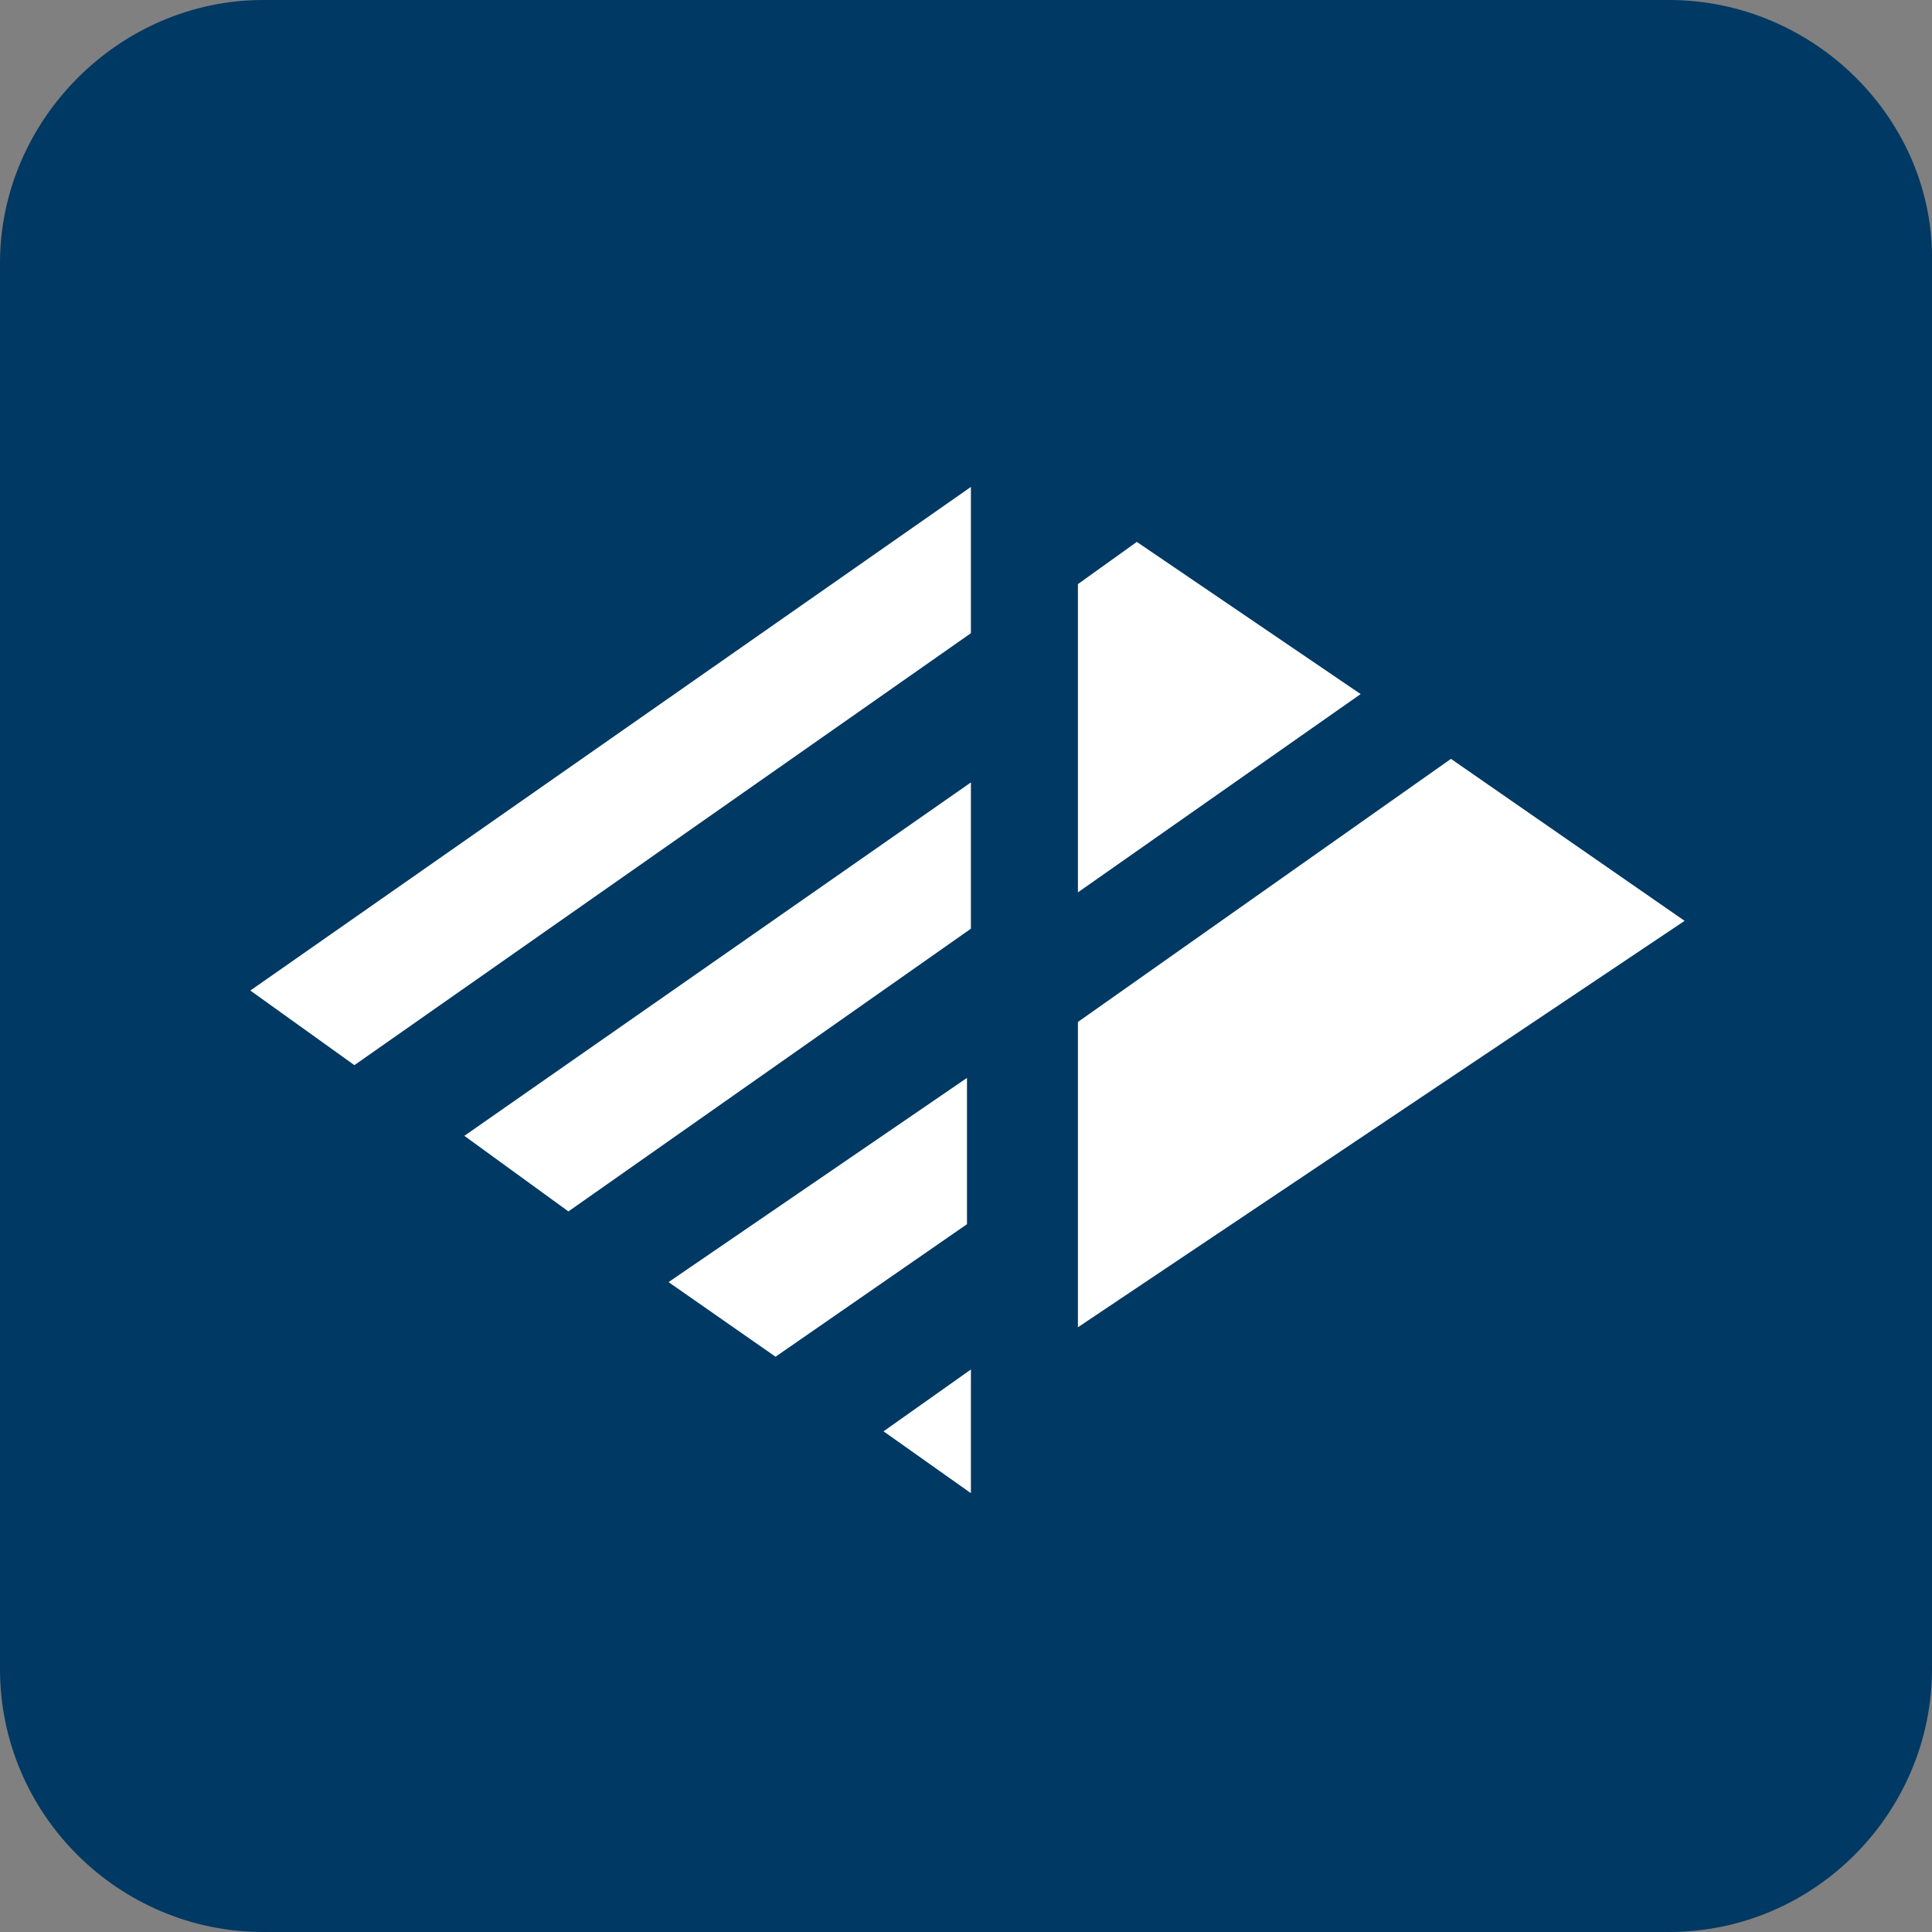
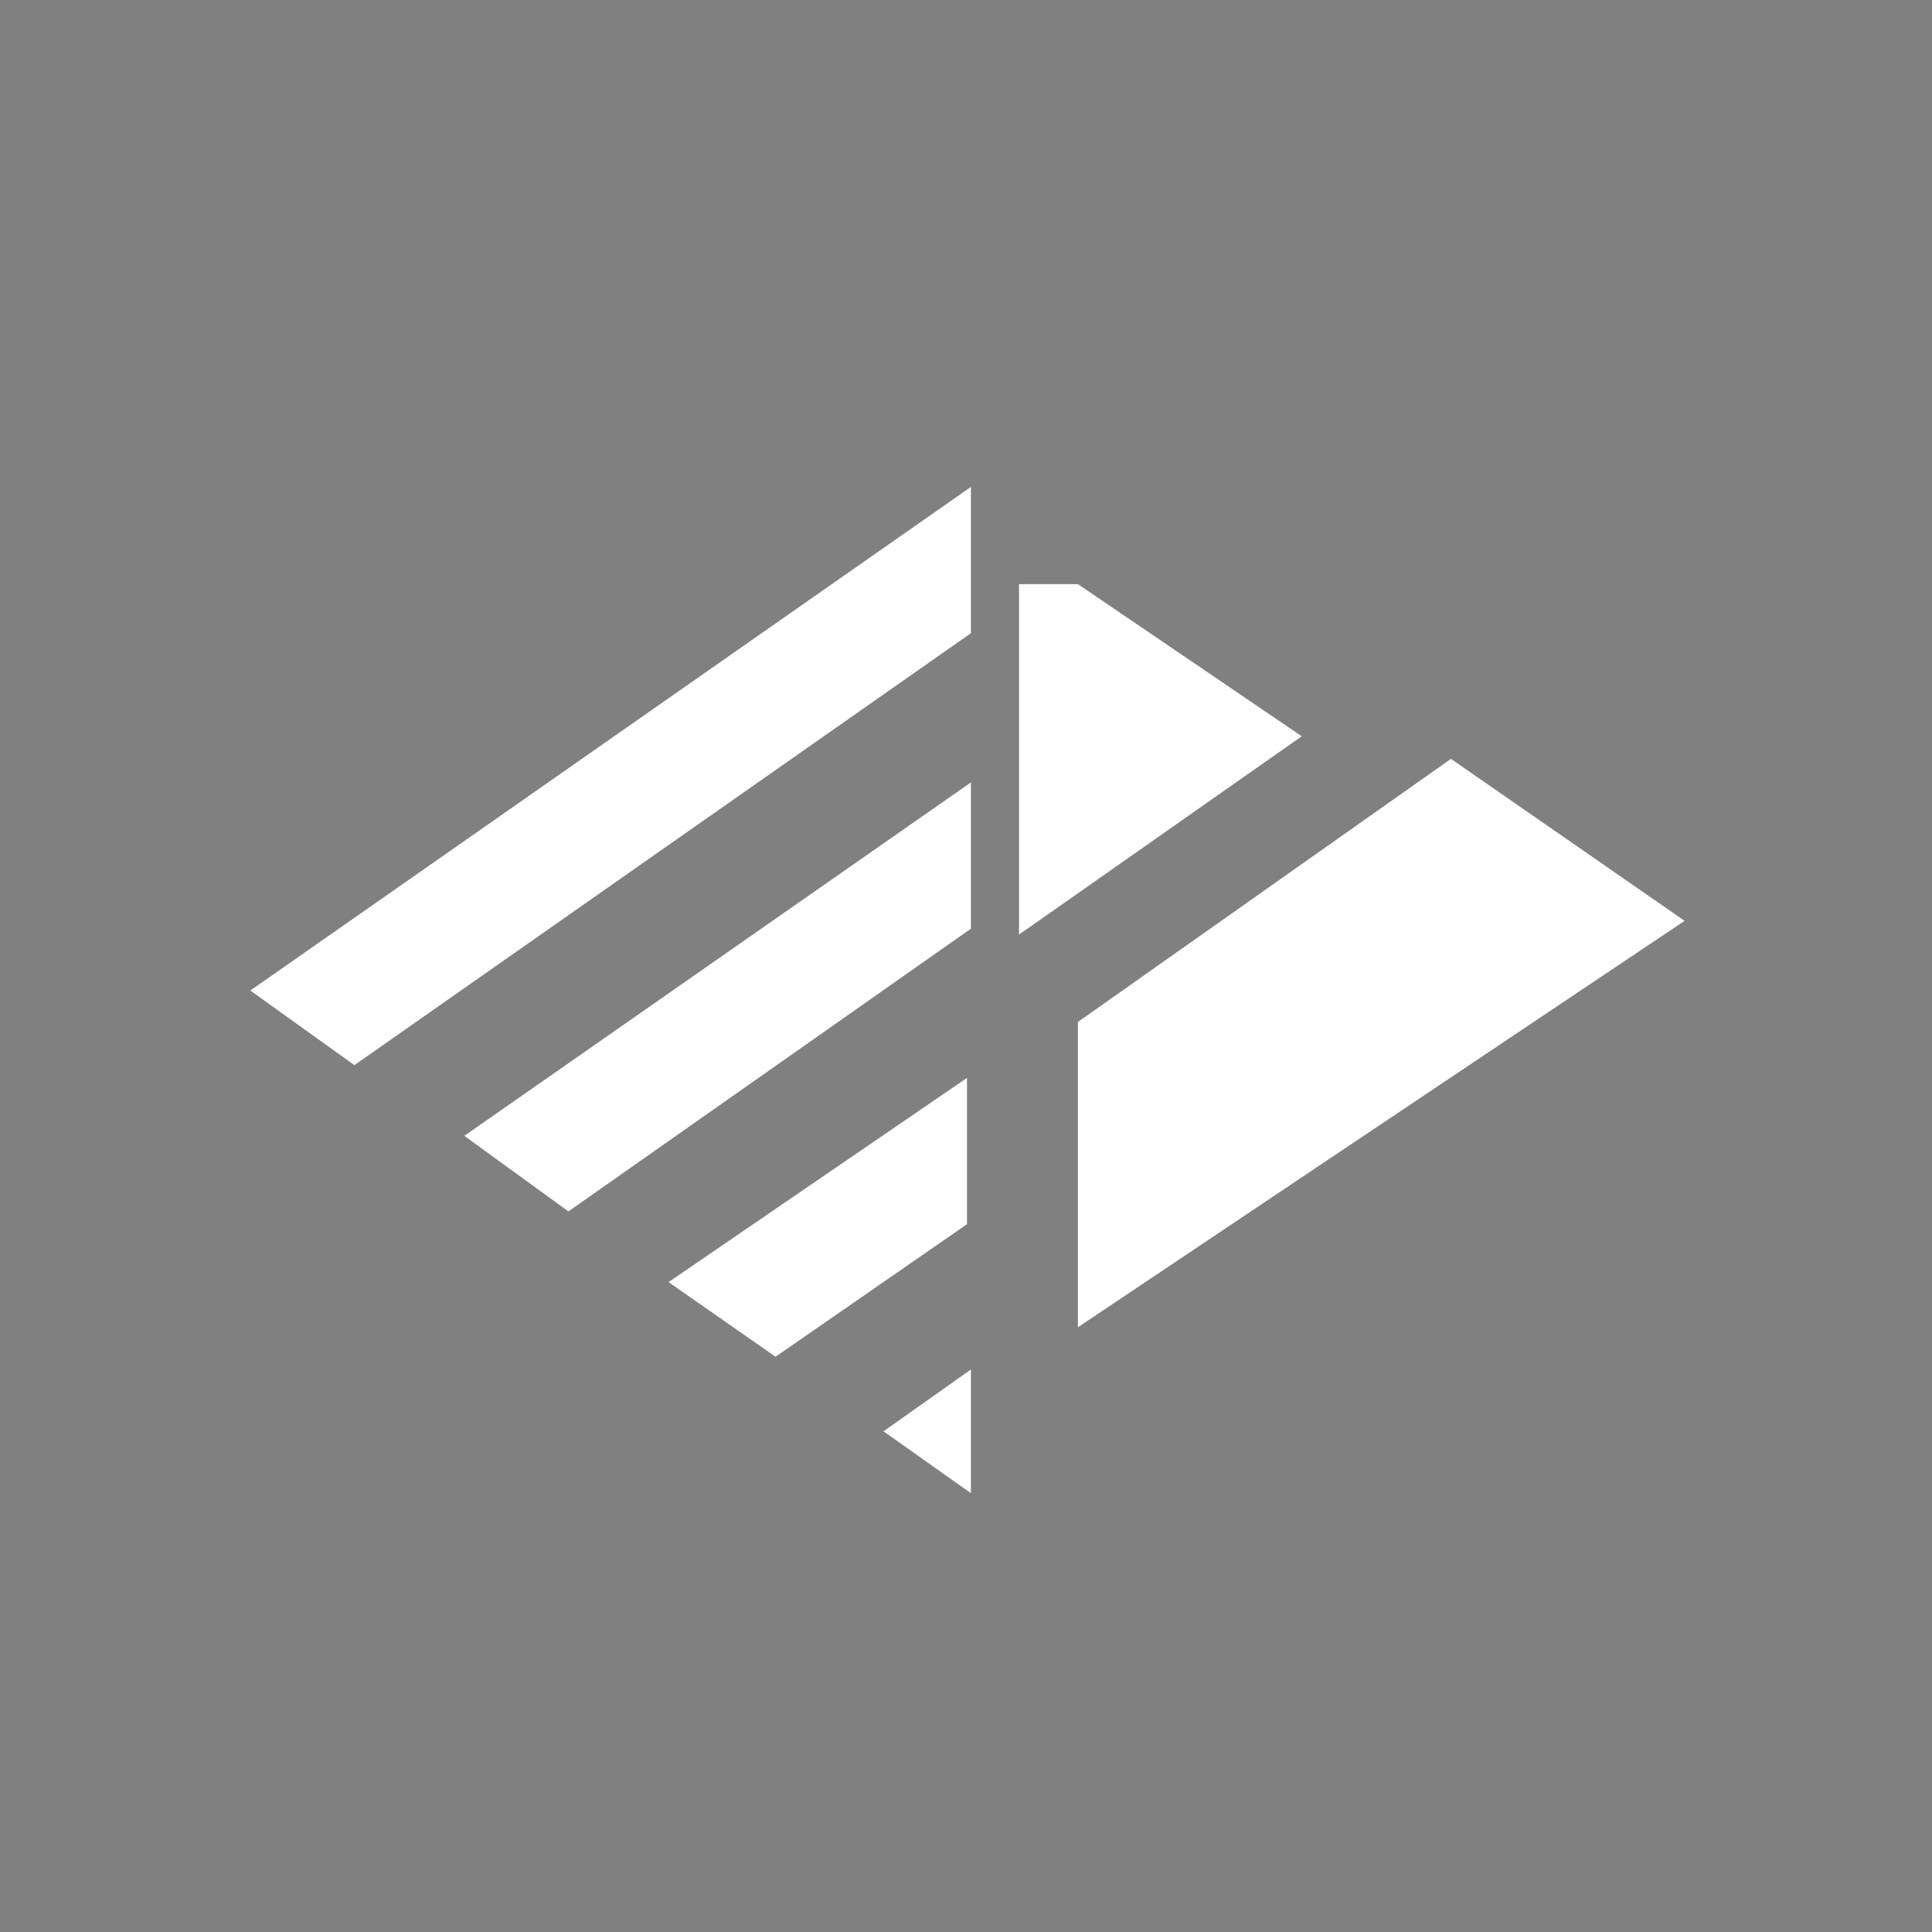
<svg xmlns="http://www.w3.org/2000/svg" version="1.1" id="Layer_1" x="0px" y="0px" viewBox="0 0 196.8 196.8" xml:space="preserve">
  <rect x="0" y="0" width="196.8" height="196.8" fill="#808080" stroke="none" />
-   <path fill="#003963" d="M170,0H26.8C12.2,0,0,12.2,0,26.8V170c0,14.9,12.2,26.8,26.8,26.8H170c14.9,0,26.8-12.2,26.8-26.8V26.8  C197.1,12.2,184.8,0,170,0" />
-   <path fill="#FFFFFF" d="M109.8,59.5l6-4.3l22.8,15.5l-28.8,20.2V59.5z M25.5,100.9l73.4-51.3v14.9l-62.8,44L25.5,100.9z M47.3,115.7  l51.6-36v14.9l-41,28.8L47.3,115.7z M98.9,152.1l-8.9-6.3l8.9-6.3V152.1z M79,138.2l-10.9-7.6l30.4-20.8v14.9L79,138.2z   M109.8,135.2v-31.1l38-26.8l23.8,16.5L109.8,135.2z" />
+   <path fill="#FFFFFF" d="M109.8,59.5l22.8,15.5l-28.8,20.2V59.5z M25.5,100.9l73.4-51.3v14.9l-62.8,44L25.5,100.9z M47.3,115.7  l51.6-36v14.9l-41,28.8L47.3,115.7z M98.9,152.1l-8.9-6.3l8.9-6.3V152.1z M79,138.2l-10.9-7.6l30.4-20.8v14.9L79,138.2z   M109.8,135.2v-31.1l38-26.8l23.8,16.5L109.8,135.2z" />
</svg>